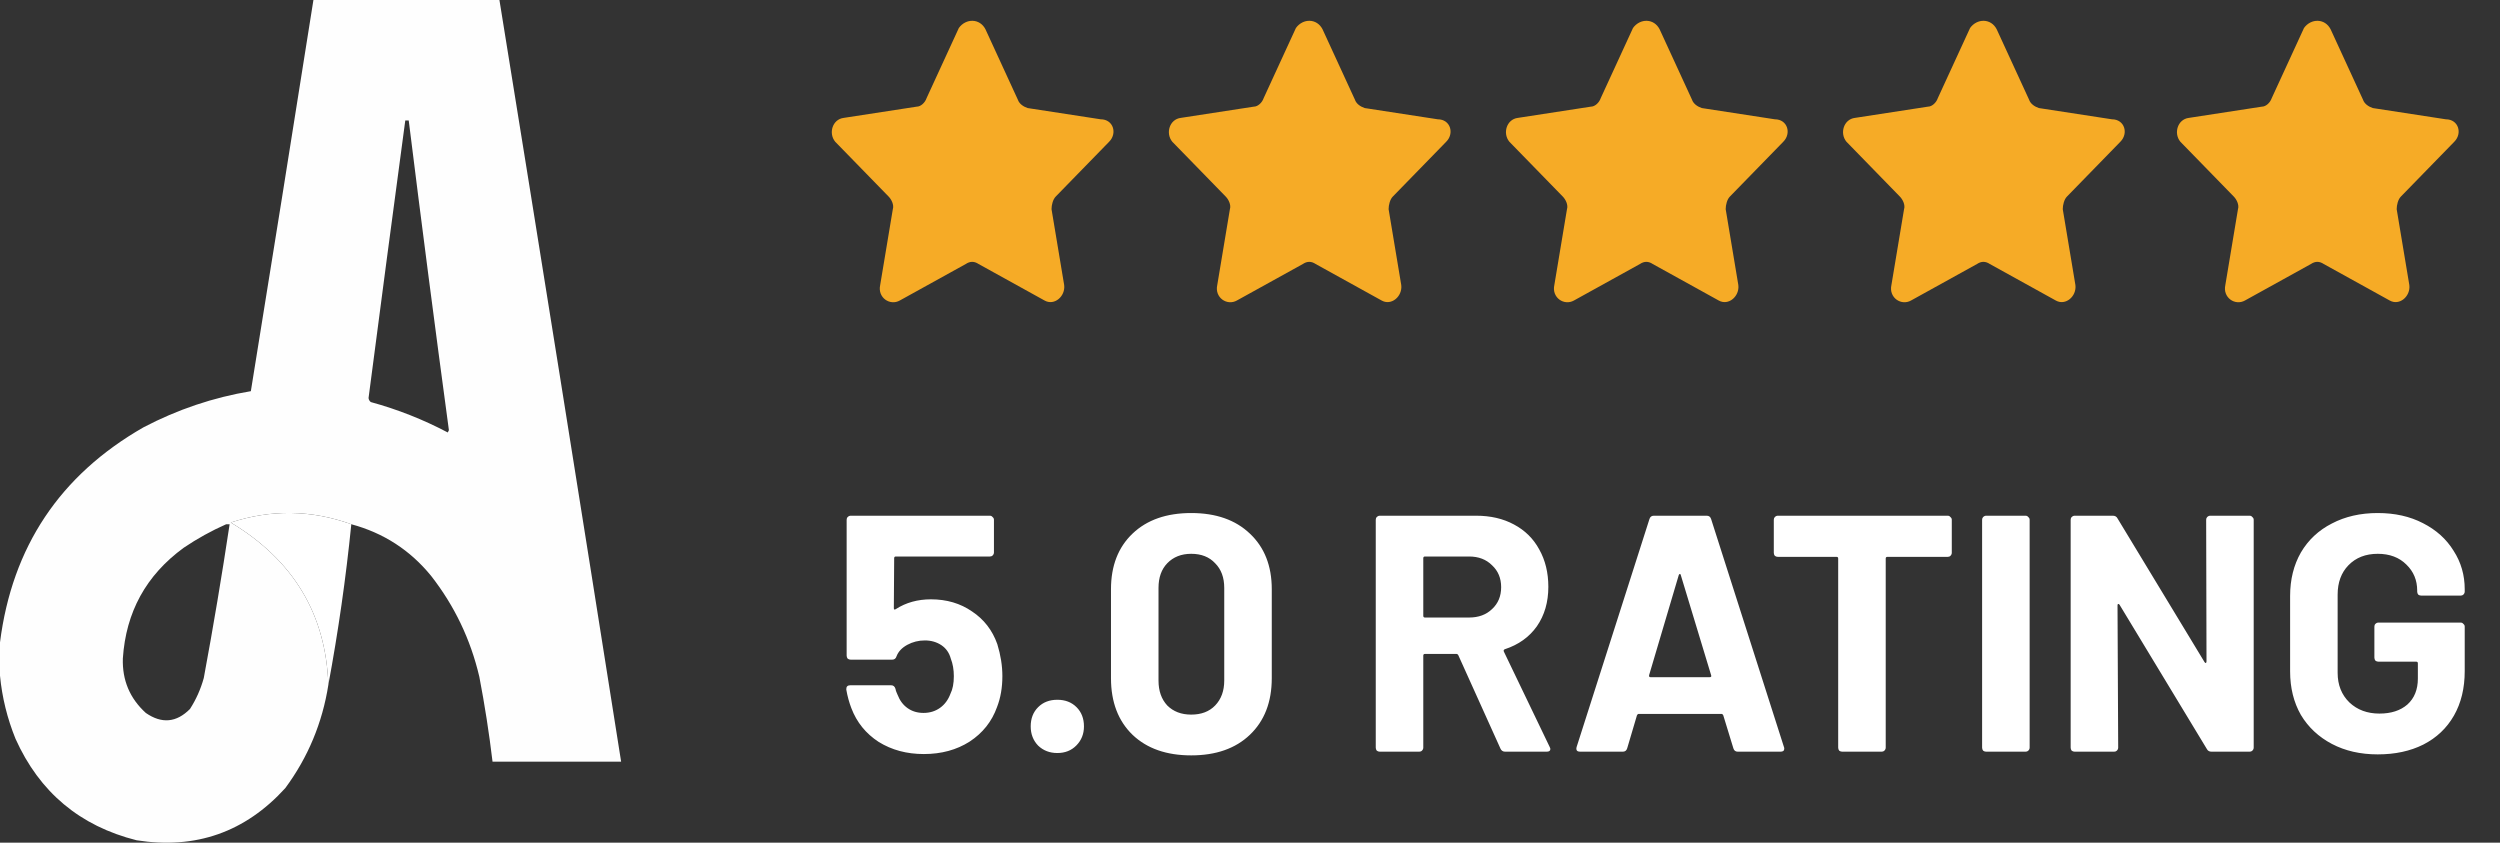
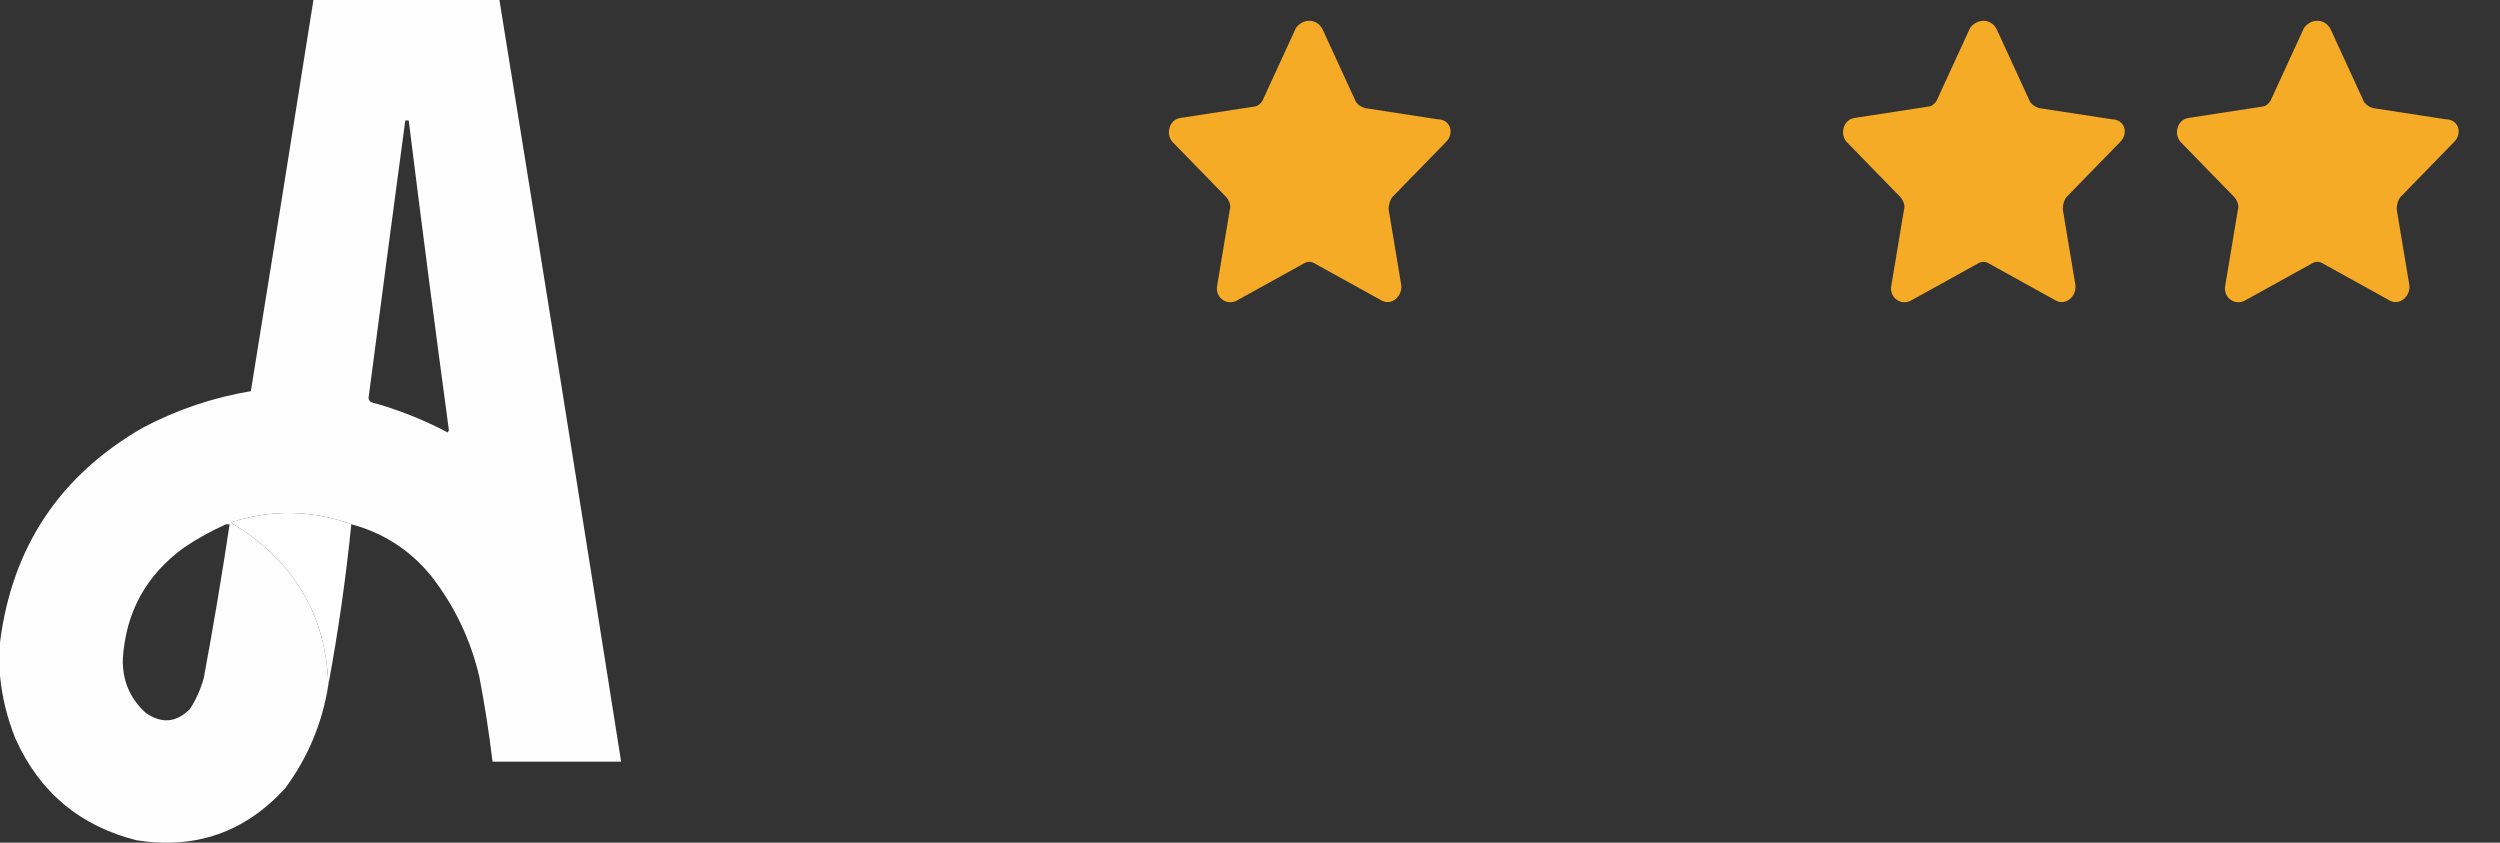
<svg xmlns="http://www.w3.org/2000/svg" width="178" height="60" viewBox="0 0 178 60" fill="none">
  <rect x="0" y="0" width="178" height="60" fill="#333333" stroke="none" />
  <path opacity="0.994" fill-rule="evenodd" clip-rule="evenodd" d="M22.316 0C26.731 0 31.145 0 35.559 0C38.483 18.072 41.371 36.15 44.224 54.233C41.172 54.233 38.12 54.233 35.069 54.233C34.828 52.208 34.514 50.193 34.129 48.189C33.507 45.532 32.362 43.136 30.695 41.002C29.2 39.169 27.307 37.944 25.014 37.326C22.166 36.3 19.305 36.259 16.431 37.204C20.891 39.883 23.207 43.736 23.379 48.761C22.952 51.472 21.93 53.922 20.314 56.112C17.462 59.249 13.933 60.488 9.728 59.828C5.686 58.812 2.811 56.402 1.104 52.6C0.515 51.146 0.147 49.649 0 48.108C0 47.318 0 46.529 0 45.739C0.863 38.935 4.269 33.83 10.218 30.425C12.637 29.156 15.185 28.298 17.861 27.852C19.364 18.57 20.849 9.286 22.316 0ZM28.856 8.576C28.938 8.576 29.02 8.576 29.101 8.576C30.015 15.932 30.968 23.283 31.962 30.629C31.935 30.683 31.908 30.738 31.881 30.792C30.134 29.87 28.308 29.149 26.404 28.628C26.312 28.559 26.257 28.464 26.24 28.342C27.099 21.747 27.971 15.159 28.856 8.576ZM16.104 37.326C16.186 37.326 16.267 37.326 16.349 37.326C15.798 40.984 15.185 44.633 14.51 48.271C14.293 49.059 13.966 49.794 13.529 50.476C12.565 51.451 11.516 51.547 10.382 50.762C9.243 49.725 8.698 48.432 8.747 46.882C8.963 43.577 10.407 40.95 13.079 39.001C14.042 38.35 15.05 37.792 16.104 37.326Z" fill="white" />
  <path fill-rule="evenodd" clip-rule="evenodd" d="M25.013 37.326C24.628 41.161 24.083 44.973 23.378 48.761C23.206 43.736 20.89 39.883 16.43 37.203C19.304 36.259 22.165 36.3 25.013 37.326Z" fill="white" />
-   <path d="M70.169 2.094L72.469 7.094C72.569 7.394 72.869 7.594 73.169 7.694L78.369 8.494C79.269 8.494 79.569 9.494 78.969 10.094L75.169 13.994C74.969 14.194 74.869 14.594 74.869 14.894L75.769 20.294C75.869 21.094 75.069 21.794 74.369 21.394L69.669 18.794C69.369 18.594 69.069 18.594 68.769 18.794L64.069 21.394C63.369 21.794 62.469 21.194 62.669 20.294L63.569 14.894C63.669 14.594 63.469 14.194 63.269 13.994L59.469 10.094C58.969 9.494 59.269 8.494 60.069 8.394L65.269 7.594C65.569 7.594 65.869 7.294 65.969 6.994L68.269 1.994C68.769 1.294 69.769 1.294 70.169 2.094Z" fill="#F6AB26" />
  <path d="M94.169 2.094L96.469 7.094C96.569 7.394 96.869 7.594 97.169 7.694L102.369 8.494C103.269 8.494 103.569 9.494 102.969 10.094L99.169 13.994C98.969 14.194 98.869 14.594 98.869 14.894L99.769 20.294C99.869 21.094 99.069 21.794 98.369 21.394L93.669 18.794C93.369 18.594 93.069 18.594 92.769 18.794L88.069 21.394C87.369 21.794 86.469 21.194 86.669 20.294L87.569 14.894C87.669 14.594 87.469 14.194 87.269 13.994L83.469 10.094C82.969 9.494 83.269 8.494 84.069 8.394L89.269 7.594C89.569 7.594 89.869 7.294 89.969 6.994L92.269 1.994C92.769 1.294 93.769 1.294 94.169 2.094Z" fill="#F6AB26" />
-   <path d="M118.169 2.094L120.469 7.094C120.569 7.394 120.869 7.594 121.169 7.694L126.369 8.494C127.269 8.494 127.569 9.494 126.969 10.094L123.169 13.994C122.969 14.194 122.869 14.594 122.869 14.894L123.769 20.294C123.869 21.094 123.069 21.794 122.369 21.394L117.669 18.794C117.369 18.594 117.069 18.594 116.769 18.794L112.069 21.394C111.369 21.794 110.469 21.194 110.669 20.294L111.569 14.894C111.669 14.594 111.469 14.194 111.269 13.994L107.469 10.094C106.969 9.494 107.269 8.494 108.069 8.394L113.269 7.594C113.569 7.594 113.869 7.294 113.969 6.994L116.269 1.994C116.769 1.294 117.769 1.294 118.169 2.094Z" fill="#F6AB26" />
  <path d="M142.169 2.094L144.469 7.094C144.569 7.394 144.869 7.594 145.169 7.694L150.369 8.494C151.269 8.494 151.569 9.494 150.969 10.094L147.169 13.994C146.969 14.194 146.869 14.594 146.869 14.894L147.769 20.294C147.869 21.094 147.069 21.794 146.369 21.394L141.669 18.794C141.369 18.594 141.069 18.594 140.769 18.794L136.069 21.394C135.369 21.794 134.469 21.194 134.669 20.294L135.569 14.894C135.669 14.594 135.469 14.194 135.269 13.994L131.469 10.094C130.969 9.494 131.269 8.494 132.069 8.394L137.269 7.594C137.569 7.594 137.869 7.294 137.969 6.994L140.269 1.994C140.769 1.294 141.769 1.294 142.169 2.094Z" fill="#F6AB26" />
  <path d="M165.944 2.094L168.244 7.094C168.344 7.394 168.644 7.594 168.944 7.694L174.144 8.494C175.044 8.494 175.344 9.494 174.744 10.094L170.944 13.994C170.744 14.194 170.644 14.594 170.644 14.894L171.544 20.294C171.644 21.094 170.844 21.794 170.144 21.394L165.444 18.794C165.144 18.594 164.844 18.594 164.544 18.794L159.844 21.394C159.144 21.794 158.244 21.194 158.444 20.294L159.344 14.894C159.444 14.594 159.244 14.194 159.044 13.994L155.244 10.094C154.744 9.494 155.044 8.494 155.844 8.394L161.044 7.594C161.344 7.594 161.644 7.294 161.744 6.994L164.044 1.994C164.544 1.294 165.544 1.294 165.944 2.094Z" fill="#F6AB26" />
-   <path d="M71.009 45.864C71.249 46.648 71.369 47.407 71.369 48.144C71.369 48.959 71.241 49.696 70.985 50.352C70.617 51.376 69.969 52.191 69.041 52.8C68.113 53.392 67.025 53.688 65.777 53.688C64.561 53.688 63.489 53.4 62.561 52.824C61.649 52.231 61.001 51.431 60.617 50.423C60.457 50.008 60.337 49.568 60.257 49.103V49.056C60.257 48.88 60.353 48.791 60.545 48.791H63.449C63.609 48.791 63.713 48.88 63.761 49.056C63.777 49.151 63.801 49.231 63.833 49.295C63.865 49.359 63.889 49.416 63.905 49.464C64.065 49.88 64.305 50.2 64.625 50.423C64.945 50.648 65.321 50.76 65.753 50.76C66.201 50.76 66.593 50.639 66.929 50.4C67.265 50.16 67.513 49.824 67.673 49.392C67.833 49.072 67.913 48.656 67.913 48.144C67.913 47.679 67.841 47.264 67.697 46.895C67.585 46.48 67.361 46.16 67.025 45.935C66.689 45.712 66.297 45.599 65.849 45.599C65.401 45.599 64.985 45.703 64.601 45.911C64.217 46.12 63.961 46.392 63.833 46.727C63.785 46.888 63.681 46.968 63.521 46.968H60.569C60.489 46.968 60.417 46.944 60.353 46.895C60.305 46.831 60.281 46.76 60.281 46.679V37.008C60.281 36.928 60.305 36.864 60.353 36.816C60.417 36.752 60.489 36.719 60.569 36.719H70.481C70.561 36.719 70.625 36.752 70.673 36.816C70.737 36.864 70.769 36.928 70.769 37.008V39.336C70.769 39.416 70.737 39.487 70.673 39.551C70.625 39.599 70.561 39.623 70.481 39.623H63.785C63.705 39.623 63.665 39.663 63.665 39.743L63.641 43.295C63.641 43.407 63.689 43.431 63.785 43.367C64.505 42.904 65.337 42.672 66.281 42.672C67.401 42.672 68.377 42.959 69.209 43.535C70.057 44.096 70.657 44.871 71.009 45.864ZM75.282 53.615C74.738 53.615 74.282 53.44 73.914 53.087C73.562 52.719 73.386 52.264 73.386 51.719C73.386 51.16 73.562 50.703 73.914 50.352C74.266 49.999 74.722 49.824 75.282 49.824C75.842 49.824 76.298 49.999 76.65 50.352C77.002 50.703 77.178 51.16 77.178 51.719C77.178 52.264 76.994 52.719 76.626 53.087C76.274 53.44 75.826 53.615 75.282 53.615ZM84.814 53.783C83.054 53.783 81.662 53.295 80.638 52.319C79.614 51.328 79.102 49.983 79.102 48.288V41.952C79.102 40.288 79.614 38.968 80.638 37.992C81.662 37.016 83.054 36.528 84.814 36.528C86.574 36.528 87.966 37.016 88.99 37.992C90.03 38.968 90.55 40.288 90.55 41.952V48.288C90.55 49.983 90.03 51.328 88.99 52.319C87.966 53.295 86.574 53.783 84.814 53.783ZM84.814 50.88C85.534 50.88 86.102 50.663 86.518 50.231C86.95 49.783 87.166 49.191 87.166 48.456V41.855C87.166 41.12 86.95 40.535 86.518 40.103C86.102 39.656 85.534 39.431 84.814 39.431C84.11 39.431 83.542 39.656 83.11 40.103C82.694 40.535 82.486 41.12 82.486 41.855V48.456C82.486 49.191 82.694 49.783 83.11 50.231C83.542 50.663 84.11 50.88 84.814 50.88ZM107.17 53.52C107.01 53.52 106.898 53.447 106.834 53.303L103.834 46.656C103.802 46.592 103.754 46.559 103.69 46.559H101.458C101.378 46.559 101.338 46.599 101.338 46.679V53.231C101.338 53.312 101.306 53.383 101.242 53.447C101.194 53.495 101.13 53.52 101.05 53.52H98.242C98.162 53.52 98.09 53.495 98.026 53.447C97.978 53.383 97.954 53.312 97.954 53.231V37.008C97.954 36.928 97.978 36.864 98.026 36.816C98.09 36.752 98.162 36.719 98.242 36.719H105.106C106.13 36.719 107.026 36.928 107.794 37.343C108.578 37.76 109.178 38.352 109.594 39.12C110.026 39.888 110.242 40.776 110.242 41.783C110.242 42.871 109.97 43.807 109.426 44.592C108.882 45.359 108.122 45.904 107.146 46.224C107.066 46.255 107.042 46.312 107.074 46.392L110.338 53.184C110.37 53.248 110.386 53.295 110.386 53.328C110.386 53.456 110.298 53.52 110.122 53.52H107.17ZM101.458 39.623C101.378 39.623 101.338 39.663 101.338 39.743V43.847C101.338 43.928 101.378 43.968 101.458 43.968H104.602C105.274 43.968 105.818 43.767 106.234 43.367C106.666 42.968 106.882 42.447 106.882 41.807C106.882 41.167 106.666 40.648 106.234 40.248C105.818 39.831 105.274 39.623 104.602 39.623H101.458ZM123.728 53.52C123.568 53.52 123.464 53.44 123.416 53.279L122.696 50.928C122.664 50.864 122.624 50.831 122.576 50.831H116.672C116.624 50.831 116.584 50.864 116.552 50.928L115.856 53.279C115.808 53.44 115.704 53.52 115.544 53.52H112.496C112.4 53.52 112.328 53.495 112.28 53.447C112.232 53.383 112.224 53.295 112.256 53.184L117.44 36.959C117.488 36.8 117.592 36.719 117.752 36.719H121.52C121.68 36.719 121.784 36.8 121.832 36.959L127.016 53.184C127.032 53.215 127.04 53.255 127.04 53.303C127.04 53.447 126.952 53.52 126.776 53.52H123.728ZM117.416 48.072C117.4 48.167 117.432 48.215 117.512 48.215H121.736C121.832 48.215 121.864 48.167 121.832 48.072L119.672 40.944C119.656 40.88 119.632 40.855 119.6 40.871C119.568 40.871 119.544 40.895 119.528 40.944L117.416 48.072ZM138.679 36.719C138.759 36.719 138.823 36.752 138.871 36.816C138.935 36.864 138.967 36.928 138.967 37.008V39.359C138.967 39.44 138.935 39.511 138.871 39.575C138.823 39.623 138.759 39.648 138.679 39.648H134.383C134.303 39.648 134.263 39.688 134.263 39.767V53.231C134.263 53.312 134.231 53.383 134.167 53.447C134.119 53.495 134.055 53.52 133.975 53.52H131.167C131.087 53.52 131.015 53.495 130.951 53.447C130.903 53.383 130.879 53.312 130.879 53.231V39.767C130.879 39.688 130.839 39.648 130.759 39.648H126.583C126.503 39.648 126.431 39.623 126.367 39.575C126.319 39.511 126.295 39.44 126.295 39.359V37.008C126.295 36.928 126.319 36.864 126.367 36.816C126.431 36.752 126.503 36.719 126.583 36.719H138.679ZM141.414 53.52C141.334 53.52 141.262 53.495 141.198 53.447C141.15 53.383 141.126 53.312 141.126 53.231V37.008C141.126 36.928 141.15 36.864 141.198 36.816C141.262 36.752 141.334 36.719 141.414 36.719H144.222C144.302 36.719 144.366 36.752 144.414 36.816C144.478 36.864 144.51 36.928 144.51 37.008V53.231C144.51 53.312 144.478 53.383 144.414 53.447C144.366 53.495 144.302 53.52 144.222 53.52H141.414ZM157.079 37.008C157.079 36.928 157.103 36.864 157.151 36.816C157.215 36.752 157.287 36.719 157.367 36.719H160.175C160.255 36.719 160.319 36.752 160.367 36.816C160.431 36.864 160.463 36.928 160.463 37.008V53.231C160.463 53.312 160.431 53.383 160.367 53.447C160.319 53.495 160.255 53.52 160.175 53.52H157.463C157.303 53.52 157.191 53.456 157.127 53.328L150.911 43.056C150.879 43.008 150.847 42.992 150.815 43.008C150.783 43.008 150.767 43.039 150.767 43.103L150.815 53.231C150.815 53.312 150.783 53.383 150.719 53.447C150.671 53.495 150.607 53.52 150.527 53.52H147.719C147.639 53.52 147.567 53.495 147.503 53.447C147.455 53.383 147.431 53.312 147.431 53.231V37.008C147.431 36.928 147.455 36.864 147.503 36.816C147.567 36.752 147.639 36.719 147.719 36.719H150.431C150.591 36.719 150.703 36.783 150.767 36.911L156.959 47.136C156.991 47.184 157.023 47.208 157.055 47.208C157.087 47.191 157.103 47.151 157.103 47.087L157.079 37.008ZM169.296 53.712C168.064 53.712 166.976 53.464 166.032 52.968C165.088 52.471 164.352 51.783 163.824 50.904C163.312 50.008 163.056 48.975 163.056 47.807V42.431C163.056 41.264 163.312 40.231 163.824 39.336C164.352 38.44 165.088 37.752 166.032 37.272C166.976 36.776 168.064 36.528 169.296 36.528C170.512 36.528 171.584 36.767 172.512 37.248C173.456 37.727 174.184 38.383 174.696 39.215C175.224 40.032 175.488 40.944 175.488 41.952V42.12C175.488 42.2 175.456 42.272 175.392 42.336C175.344 42.383 175.28 42.407 175.2 42.407H172.392C172.312 42.407 172.24 42.383 172.176 42.336C172.128 42.272 172.104 42.2 172.104 42.12V42.047C172.104 41.312 171.848 40.696 171.336 40.2C170.824 39.688 170.144 39.431 169.296 39.431C168.432 39.431 167.736 39.703 167.208 40.248C166.696 40.776 166.44 41.471 166.44 42.336V47.904C166.44 48.767 166.72 49.471 167.28 50.016C167.84 50.544 168.552 50.807 169.416 50.807C170.248 50.807 170.912 50.592 171.408 50.16C171.904 49.712 172.152 49.096 172.152 48.312V47.231C172.152 47.151 172.112 47.111 172.032 47.111H169.344C169.264 47.111 169.192 47.087 169.128 47.039C169.08 46.975 169.056 46.904 169.056 46.824V44.615C169.056 44.535 169.08 44.471 169.128 44.423C169.192 44.359 169.264 44.328 169.344 44.328H175.2C175.28 44.328 175.344 44.359 175.392 44.423C175.456 44.471 175.488 44.535 175.488 44.615V47.783C175.488 48.999 175.232 50.056 174.72 50.952C174.208 51.847 173.48 52.535 172.536 53.016C171.608 53.48 170.528 53.712 169.296 53.712Z" fill="white" />
</svg>